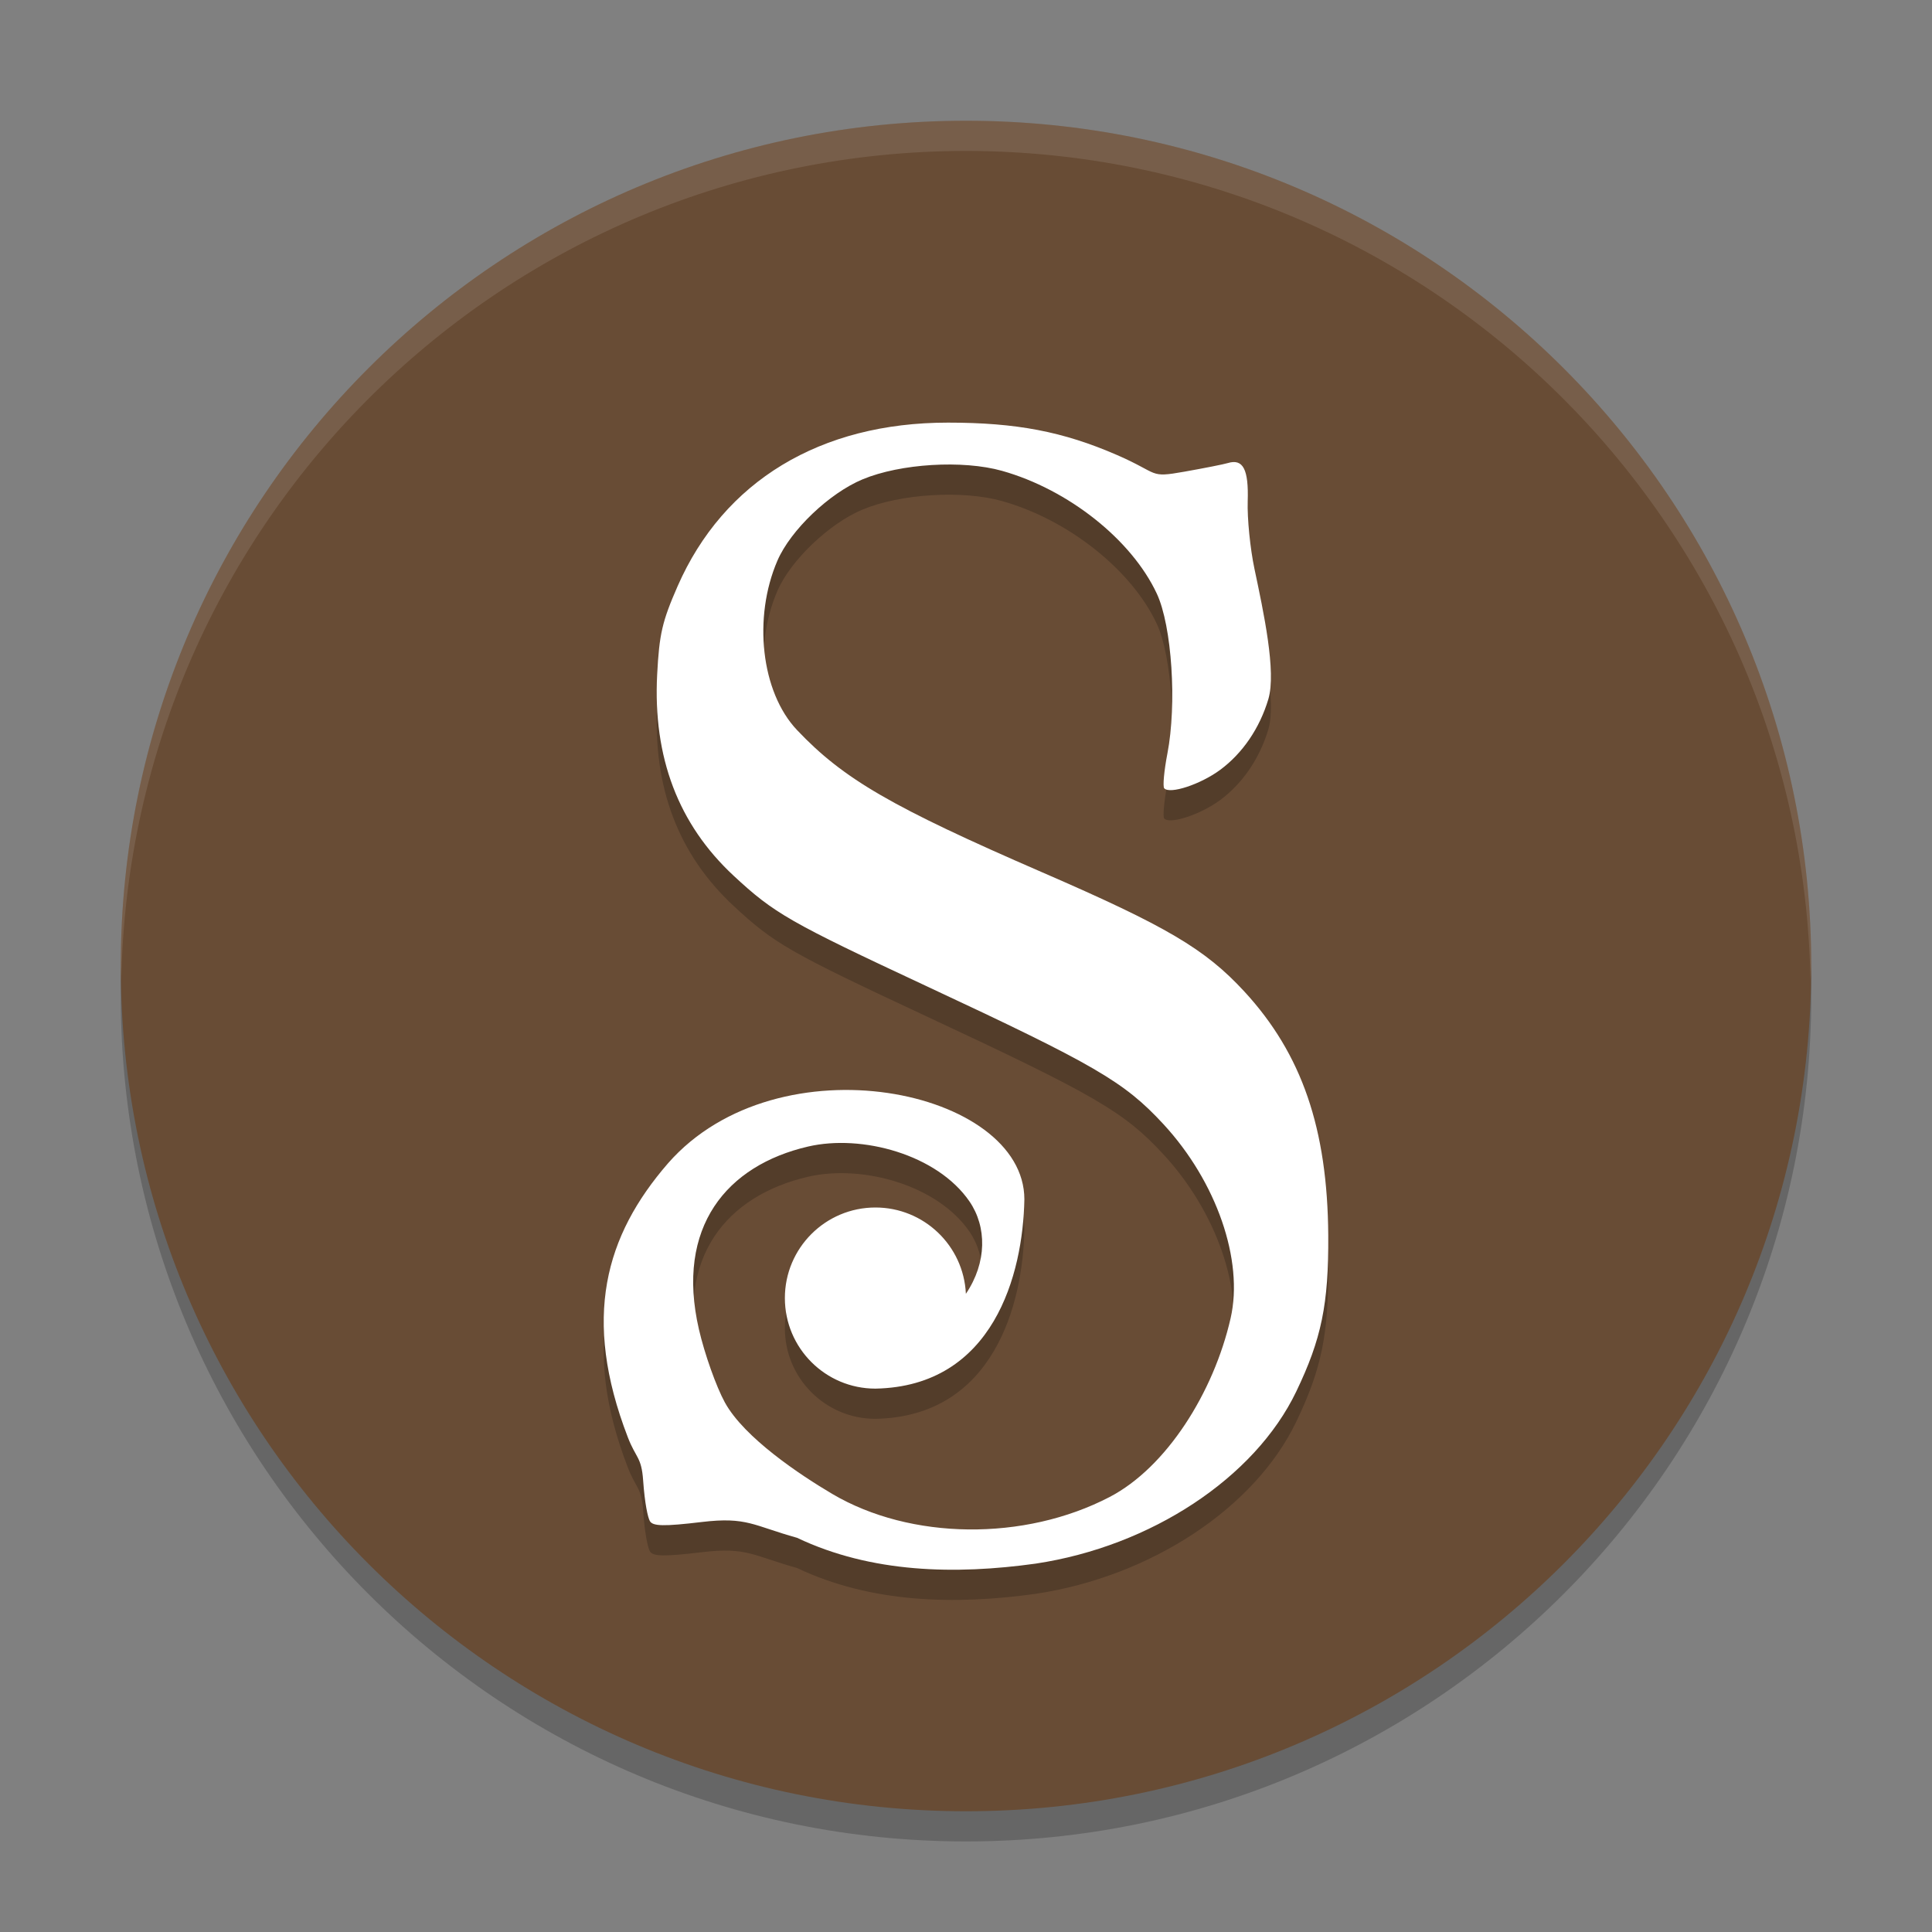
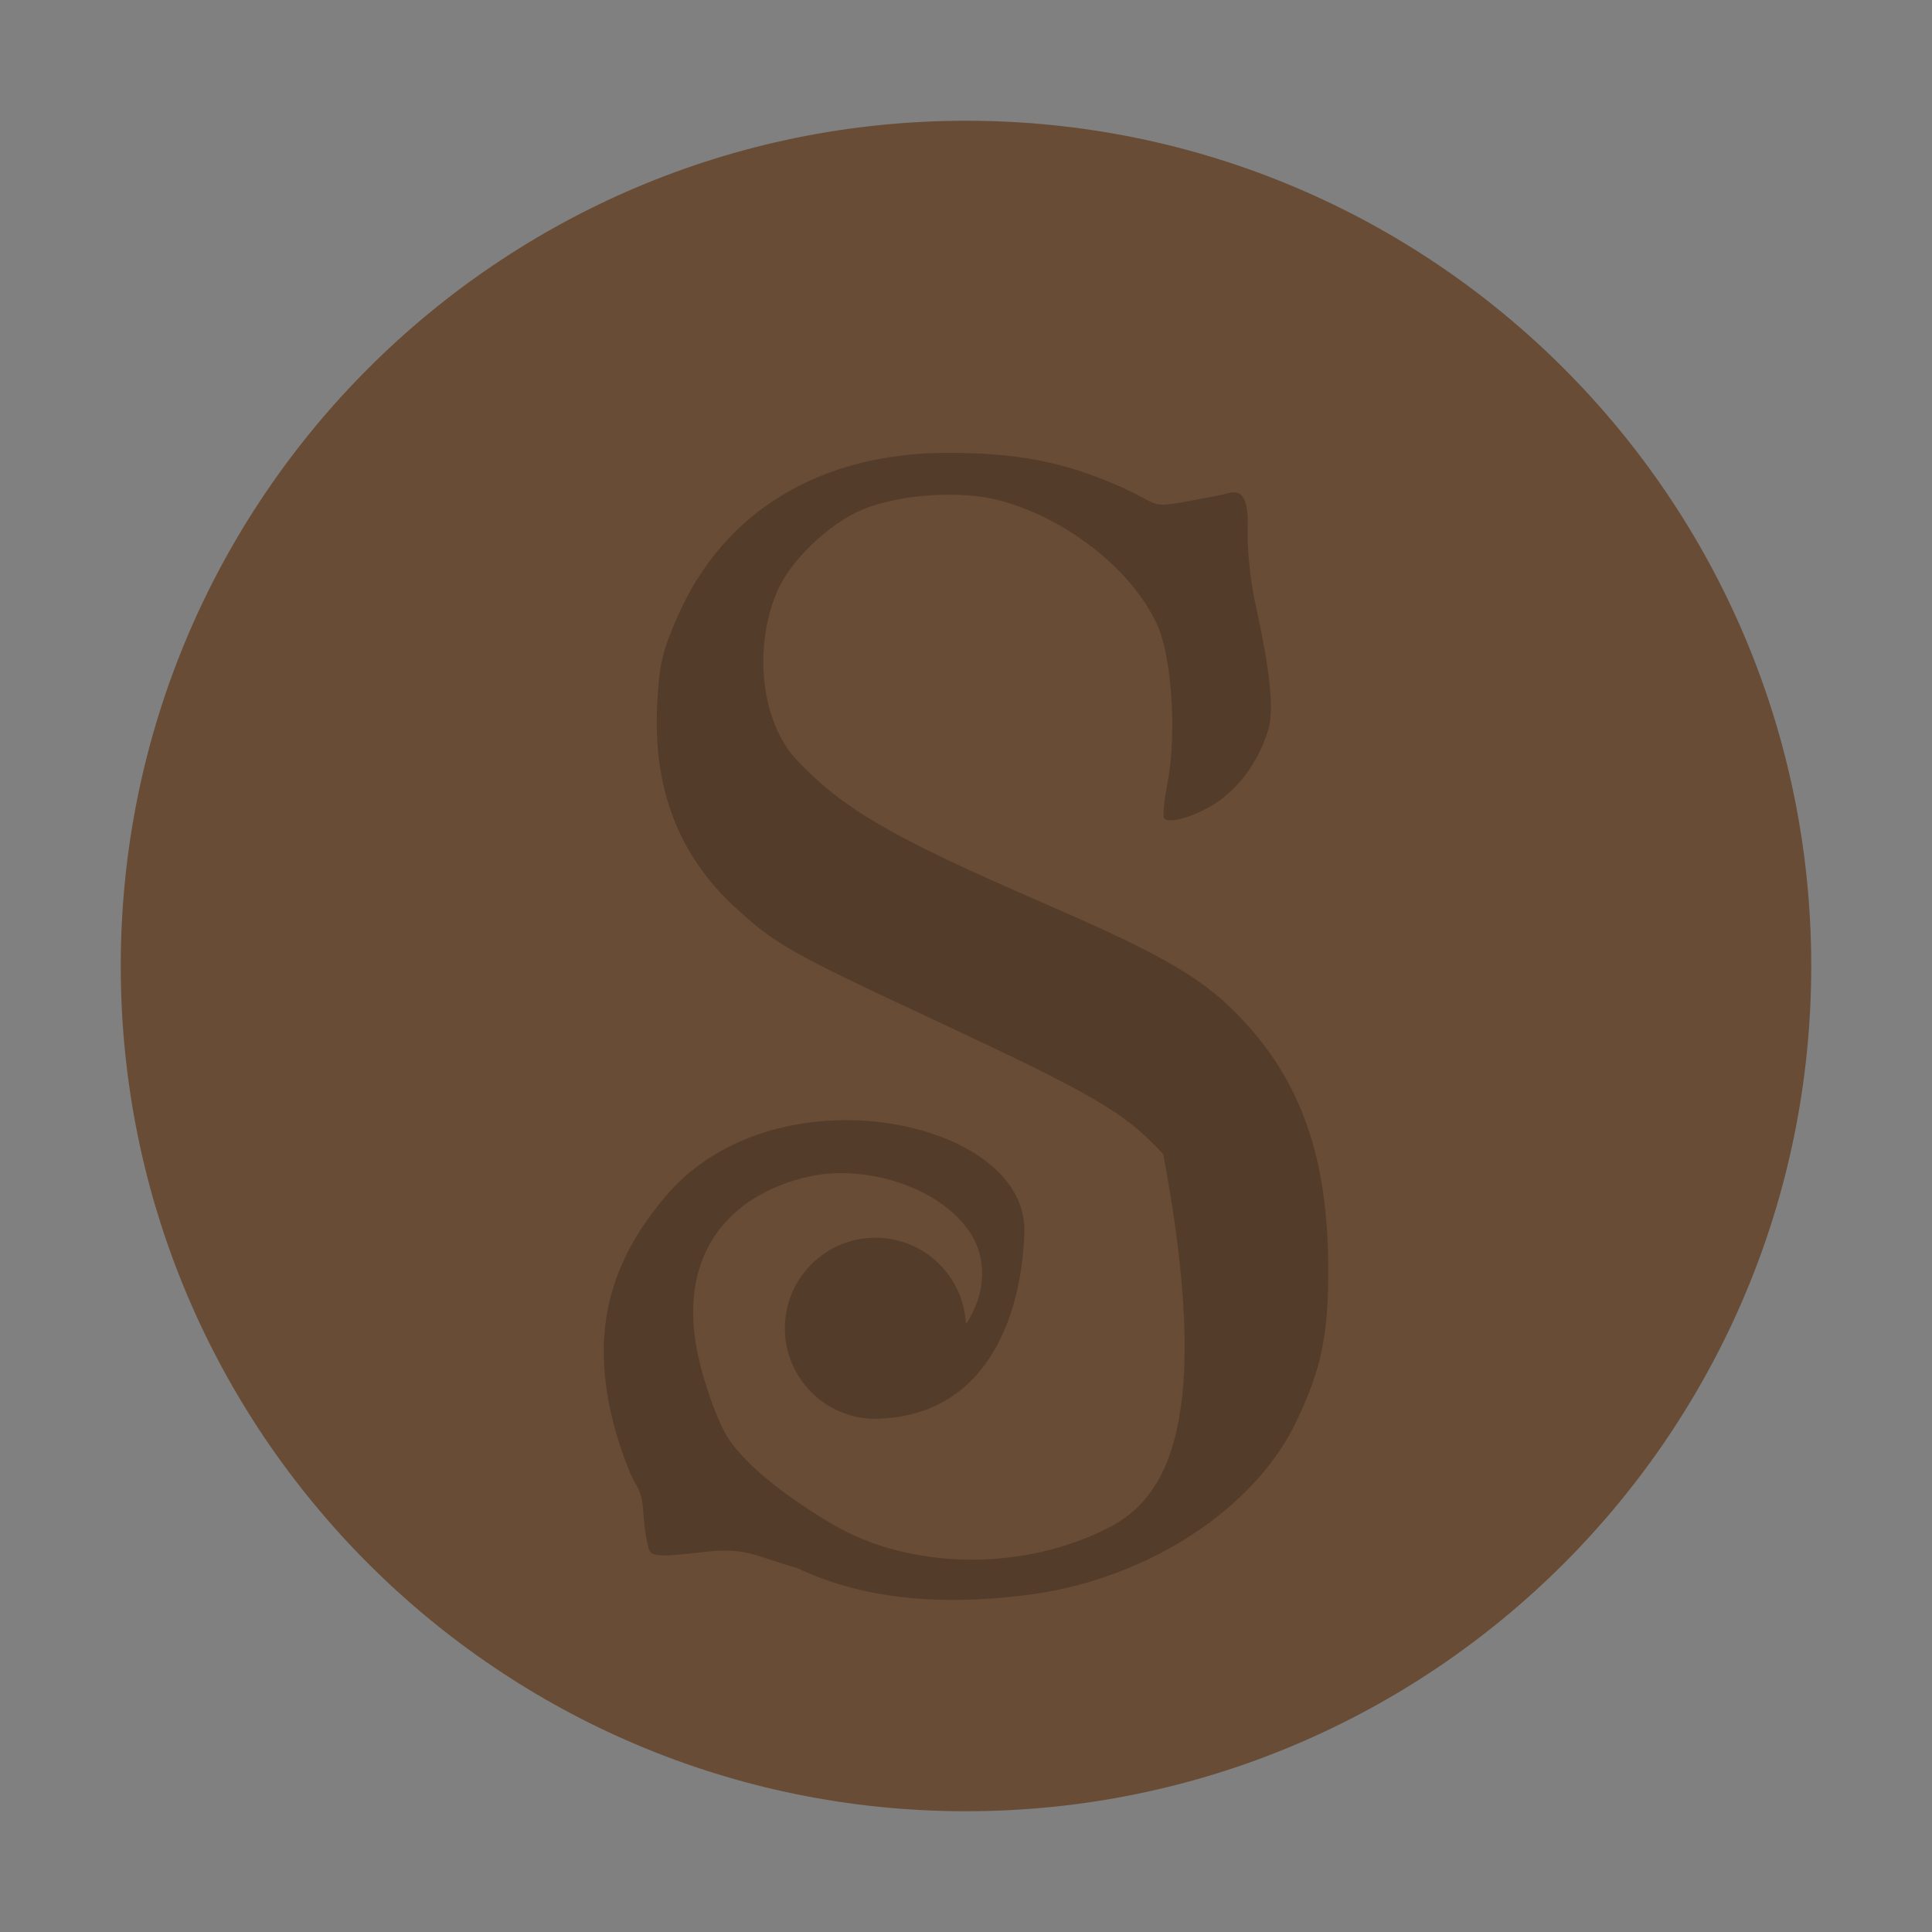
<svg xmlns="http://www.w3.org/2000/svg" xmlns:xlink="http://www.w3.org/1999/xlink" width="384pt" height="384pt" version="1.1" viewBox="0 0 384 384">
  <rect x="0" y="0" width="384" height="384" fill="#808080" stroke="none" />
  <defs>
    <filter id="alpha" width="100%" height="100%" x="0%" y="0%" filterUnits="objectBoundingBox">
      <feColorMatrix in="SourceGraphic" type="matrix" values="0 0 0 0 1 0 0 0 0 1 0 0 0 0 1 0 0 0 1 0" />
    </filter>
    <mask id="mask0">
      <g filter="url(#alpha)">
        <rect width="384" height="384" x="0" y="0" style="fill:rgb(0%,0%,0%);fill-opacity:0.2" />
      </g>
    </mask>
    <clipPath id="clip1">
      <rect width="384" height="384" x="0" y="0" />
    </clipPath>
    <g id="surface5" clip-path="url(#clip1)">
-       <path style="fill:rgb(0%,0%,0%)" d="M 360 198 C 360 290.785 284.785 366 192 366 C 99.215 366 24 290.785 24 198 C 24 105.215 99.215 30 192 30 C 284.785 30 360 105.215 360 198 Z M 360 198" />
-     </g>
+       </g>
    <mask id="mask1">
      <g filter="url(#alpha)">
        <rect width="384" height="384" x="0" y="0" style="fill:rgb(0%,0%,0%);fill-opacity:0.2" />
      </g>
    </mask>
    <clipPath id="clip2">
      <rect width="384" height="384" x="0" y="0" />
    </clipPath>
    <g id="surface8" clip-path="url(#clip2)">
-       <path style="fill:rgb(0%,0%,0%)" d="M 188.414 90.004 C 163.039 89.996 143.828 101.625 134.672 122.535 C 131.613 129.52 131.035 132.031 130.617 140.066 C 129.762 156.535 134.824 169.844 145.828 180.074 C 153.859 187.539 156.91 189.289 184.102 201.988 C 217.688 217.668 223.426 220.992 231.211 229.41 C 241.801 240.852 247.223 256.504 244.594 268.012 C 241.223 282.773 231.844 297.66 220.547 303.543 C 203.598 312.367 180.98 312.117 165.422 302.934 C 159.039 299.164 147.922 291.77 144.07 284.746 C 142.359 281.625 140.035 275.086 138.914 270.215 C 134.227 249.859 144.453 237.629 160.617 233.887 C 171.324 231.406 186.285 235.484 192.68 244.785 C 196.152 249.832 196.188 256.93 191.977 263.16 C 191.527 253.559 183.613 246.004 174 246.004 C 164.059 246.004 156 254.062 156 264.004 C 156 273.941 164.059 282.004 174 282.004 C 197.48 281.555 203.328 259.238 203.602 244.387 C 203.602 222.539 154.715 212.23 132.797 237.191 C 120.27 251.613 115.652 267.957 124.781 291.66 C 126.406 295.883 127.5 295.543 127.828 300.238 C 128.156 304.887 128.758 307.598 129.164 308.324 C 129.75 309.363 131.945 309.41 139.5 308.512 C 148.461 307.441 149.711 309.223 158.414 311.652 C 173.176 318.664 189.875 319.008 205.852 316.785 C 228.777 313.34 249.391 299.738 257.625 282.613 C 262.664 272.129 264.09 265.184 264 251.559 C 263.859 230.332 258.762 215.488 247.336 203.09 C 239.527 194.613 231.871 190.113 207.117 179.371 C 177.246 166.406 167.633 160.836 158.414 151.105 C 151.242 143.531 149.645 128.711 154.523 117.426 C 157.141 111.371 164.82 104.039 171.445 101.277 C 178.953 98.145 191.344 97.383 199.172 99.59 C 212.344 103.297 224.918 113.281 229.922 123.988 C 232.945 130.453 233.918 146.004 232.031 155.77 C 231.363 159.227 231.086 162.336 231.398 162.684 C 232.516 163.91 238.602 161.906 242.508 159.027 C 246.965 155.738 250.375 150.738 252.094 144.965 C 253.711 139.527 251.145 127.645 249.328 119.043 C 248.484 115.047 247.883 109.02 247.992 105.637 C 248.199 99.277 247.07 97.113 244.031 98.043 C 243.238 98.281 239.363 99.051 235.406 99.754 C 228.219 101.027 230.602 100.168 221.977 96.426 C 211.254 91.77 202.016 90.008 188.414 90.004 Z M 188.414 90.004" />
+       <path style="fill:rgb(0%,0%,0%)" d="M 188.414 90.004 C 163.039 89.996 143.828 101.625 134.672 122.535 C 131.613 129.52 131.035 132.031 130.617 140.066 C 129.762 156.535 134.824 169.844 145.828 180.074 C 153.859 187.539 156.91 189.289 184.102 201.988 C 217.688 217.668 223.426 220.992 231.211 229.41 C 241.223 282.773 231.844 297.66 220.547 303.543 C 203.598 312.367 180.98 312.117 165.422 302.934 C 159.039 299.164 147.922 291.77 144.07 284.746 C 142.359 281.625 140.035 275.086 138.914 270.215 C 134.227 249.859 144.453 237.629 160.617 233.887 C 171.324 231.406 186.285 235.484 192.68 244.785 C 196.152 249.832 196.188 256.93 191.977 263.16 C 191.527 253.559 183.613 246.004 174 246.004 C 164.059 246.004 156 254.062 156 264.004 C 156 273.941 164.059 282.004 174 282.004 C 197.48 281.555 203.328 259.238 203.602 244.387 C 203.602 222.539 154.715 212.23 132.797 237.191 C 120.27 251.613 115.652 267.957 124.781 291.66 C 126.406 295.883 127.5 295.543 127.828 300.238 C 128.156 304.887 128.758 307.598 129.164 308.324 C 129.75 309.363 131.945 309.41 139.5 308.512 C 148.461 307.441 149.711 309.223 158.414 311.652 C 173.176 318.664 189.875 319.008 205.852 316.785 C 228.777 313.34 249.391 299.738 257.625 282.613 C 262.664 272.129 264.09 265.184 264 251.559 C 263.859 230.332 258.762 215.488 247.336 203.09 C 239.527 194.613 231.871 190.113 207.117 179.371 C 177.246 166.406 167.633 160.836 158.414 151.105 C 151.242 143.531 149.645 128.711 154.523 117.426 C 157.141 111.371 164.82 104.039 171.445 101.277 C 178.953 98.145 191.344 97.383 199.172 99.59 C 212.344 103.297 224.918 113.281 229.922 123.988 C 232.945 130.453 233.918 146.004 232.031 155.77 C 231.363 159.227 231.086 162.336 231.398 162.684 C 232.516 163.91 238.602 161.906 242.508 159.027 C 246.965 155.738 250.375 150.738 252.094 144.965 C 253.711 139.527 251.145 127.645 249.328 119.043 C 248.484 115.047 247.883 109.02 247.992 105.637 C 248.199 99.277 247.07 97.113 244.031 98.043 C 243.238 98.281 239.363 99.051 235.406 99.754 C 228.219 101.027 230.602 100.168 221.977 96.426 C 211.254 91.77 202.016 90.008 188.414 90.004 Z M 188.414 90.004" />
    </g>
    <mask id="mask2">
      <g filter="url(#alpha)">
-         <rect width="384" height="384" x="0" y="0" style="fill:rgb(0%,0%,0%);fill-opacity:0.102" />
-       </g>
+         </g>
    </mask>
    <clipPath id="clip3">
      <rect width="384" height="384" x="0" y="0" />
    </clipPath>
    <g id="surface11" clip-path="url(#clip3)">
      <path style="fill:rgb(100.000%,100.000%,100.000%)" d="M 192 24 C 99.215 24 24 99.215 24 192 C 24.027 192.984 24.062 193.969 24.105 194.953 C 25.766 103.402 100.434 30.043 192 30 C 283.547 30.066 358.188 103.422 359.848 194.953 C 359.906 193.969 359.957 192.984 360 192 C 360 99.215 284.785 24 192 24 Z M 192 24" />
    </g>
  </defs>
  <g>
    <use mask="url(#mask0)" xlink:href="#surface5" />
    <path style="fill:rgb(40.784%,29.803%,20.784%)" d="M 360 192 C 360 284.785 284.785 360 192 360 C 99.215 360 24 284.785 24 192 C 24 99.215 99.215 24 192 24 C 284.785 24 360 99.215 360 192 Z M 360 192" />
    <use mask="url(#mask1)" xlink:href="#surface8" />
-     <path style="fill:rgb(100.000%,100.000%,100.000%)" d="M 188.414 84 C 163.039 83.992 143.828 95.621 134.672 116.531 C 131.613 123.516 131.035 126.031 130.617 134.062 C 129.762 150.531 134.824 163.84 145.828 174.07 C 153.859 181.535 156.91 183.289 184.102 195.984 C 217.688 211.668 223.426 214.992 231.211 223.406 C 241.801 234.852 247.223 250.504 244.594 262.008 C 241.223 276.773 231.844 291.656 220.547 297.539 C 203.598 306.367 180.98 306.113 165.422 296.93 C 159.039 293.16 147.922 285.766 144.07 278.742 C 142.359 275.621 140.035 269.082 138.914 264.211 C 134.227 243.855 144.453 231.629 160.617 227.883 C 171.324 225.402 186.285 229.48 192.68 238.781 C 196.152 243.832 196.188 250.926 191.977 257.156 C 191.527 247.555 183.613 240 174 240 C 164.059 240 156 248.059 156 258 C 156 267.941 164.059 276 174 276 C 197.48 275.551 203.328 253.238 203.602 238.383 C 203.602 216.535 154.715 206.227 132.797 231.188 C 120.27 245.613 115.652 261.957 124.781 285.656 C 126.406 289.879 127.5 289.543 127.828 294.234 C 128.156 298.887 128.758 301.594 129.164 302.32 C 129.75 303.359 131.945 303.41 139.5 302.508 C 148.461 301.438 149.711 303.223 158.414 305.648 C 173.176 312.664 189.875 313.004 205.852 310.781 C 228.777 307.336 249.391 293.738 257.625 276.609 C 262.664 266.129 264.09 259.18 264 245.555 C 263.859 224.328 258.762 209.488 247.336 197.086 C 239.527 188.613 231.871 184.109 207.117 173.367 C 177.246 160.402 167.633 154.836 158.414 145.102 C 151.242 137.531 149.645 122.707 154.523 111.422 C 157.141 105.367 164.82 98.035 171.445 95.273 C 178.953 92.141 191.344 91.383 199.172 93.586 C 212.344 97.297 224.918 107.277 229.922 117.984 C 232.945 124.449 233.918 140.004 232.031 149.766 C 231.363 153.223 231.086 156.336 231.398 156.68 C 232.516 157.91 238.602 155.906 242.508 153.023 C 246.965 149.734 250.375 144.734 252.094 138.961 C 253.711 133.527 251.145 121.641 249.328 113.039 C 248.484 109.043 247.883 103.016 247.992 99.633 C 248.199 93.273 247.07 91.113 244.031 92.039 C 243.238 92.281 239.363 93.047 235.406 93.75 C 228.219 95.027 230.602 94.168 221.977 90.422 C 211.254 85.766 202.016 84.004 188.414 84 Z M 188.414 84" />
    <use mask="url(#mask2)" xlink:href="#surface11" />
  </g>
</svg>